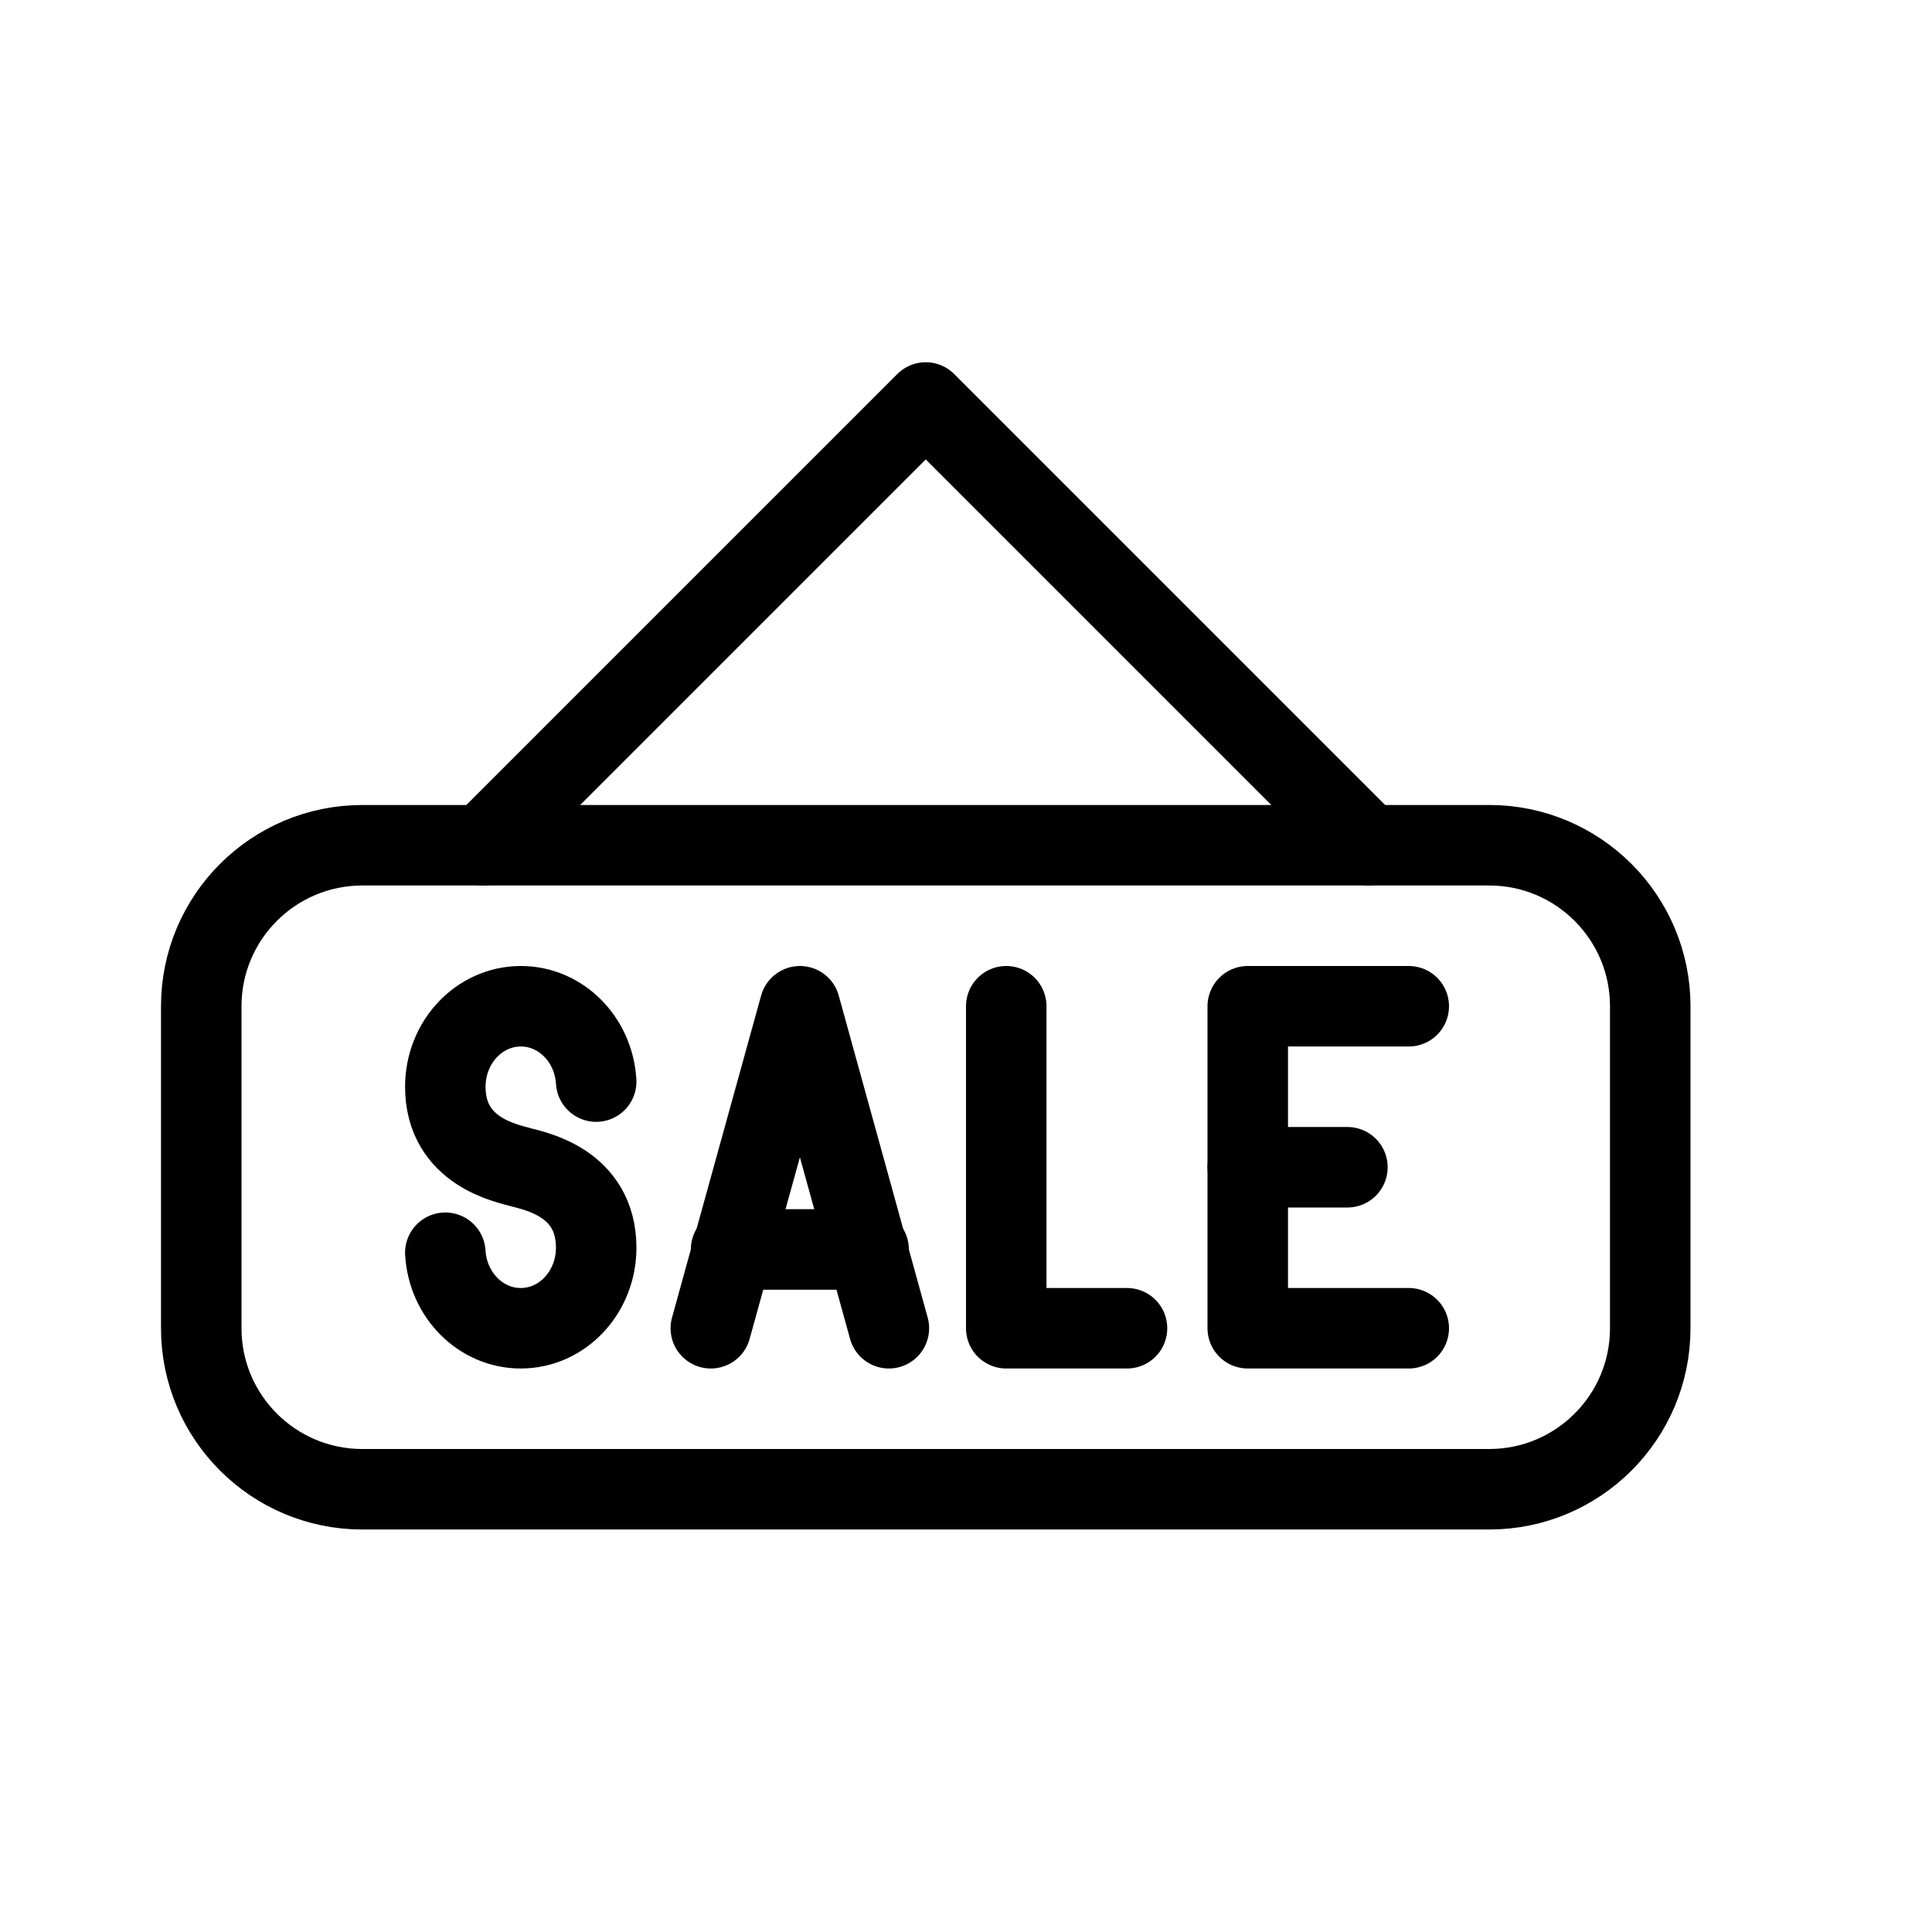
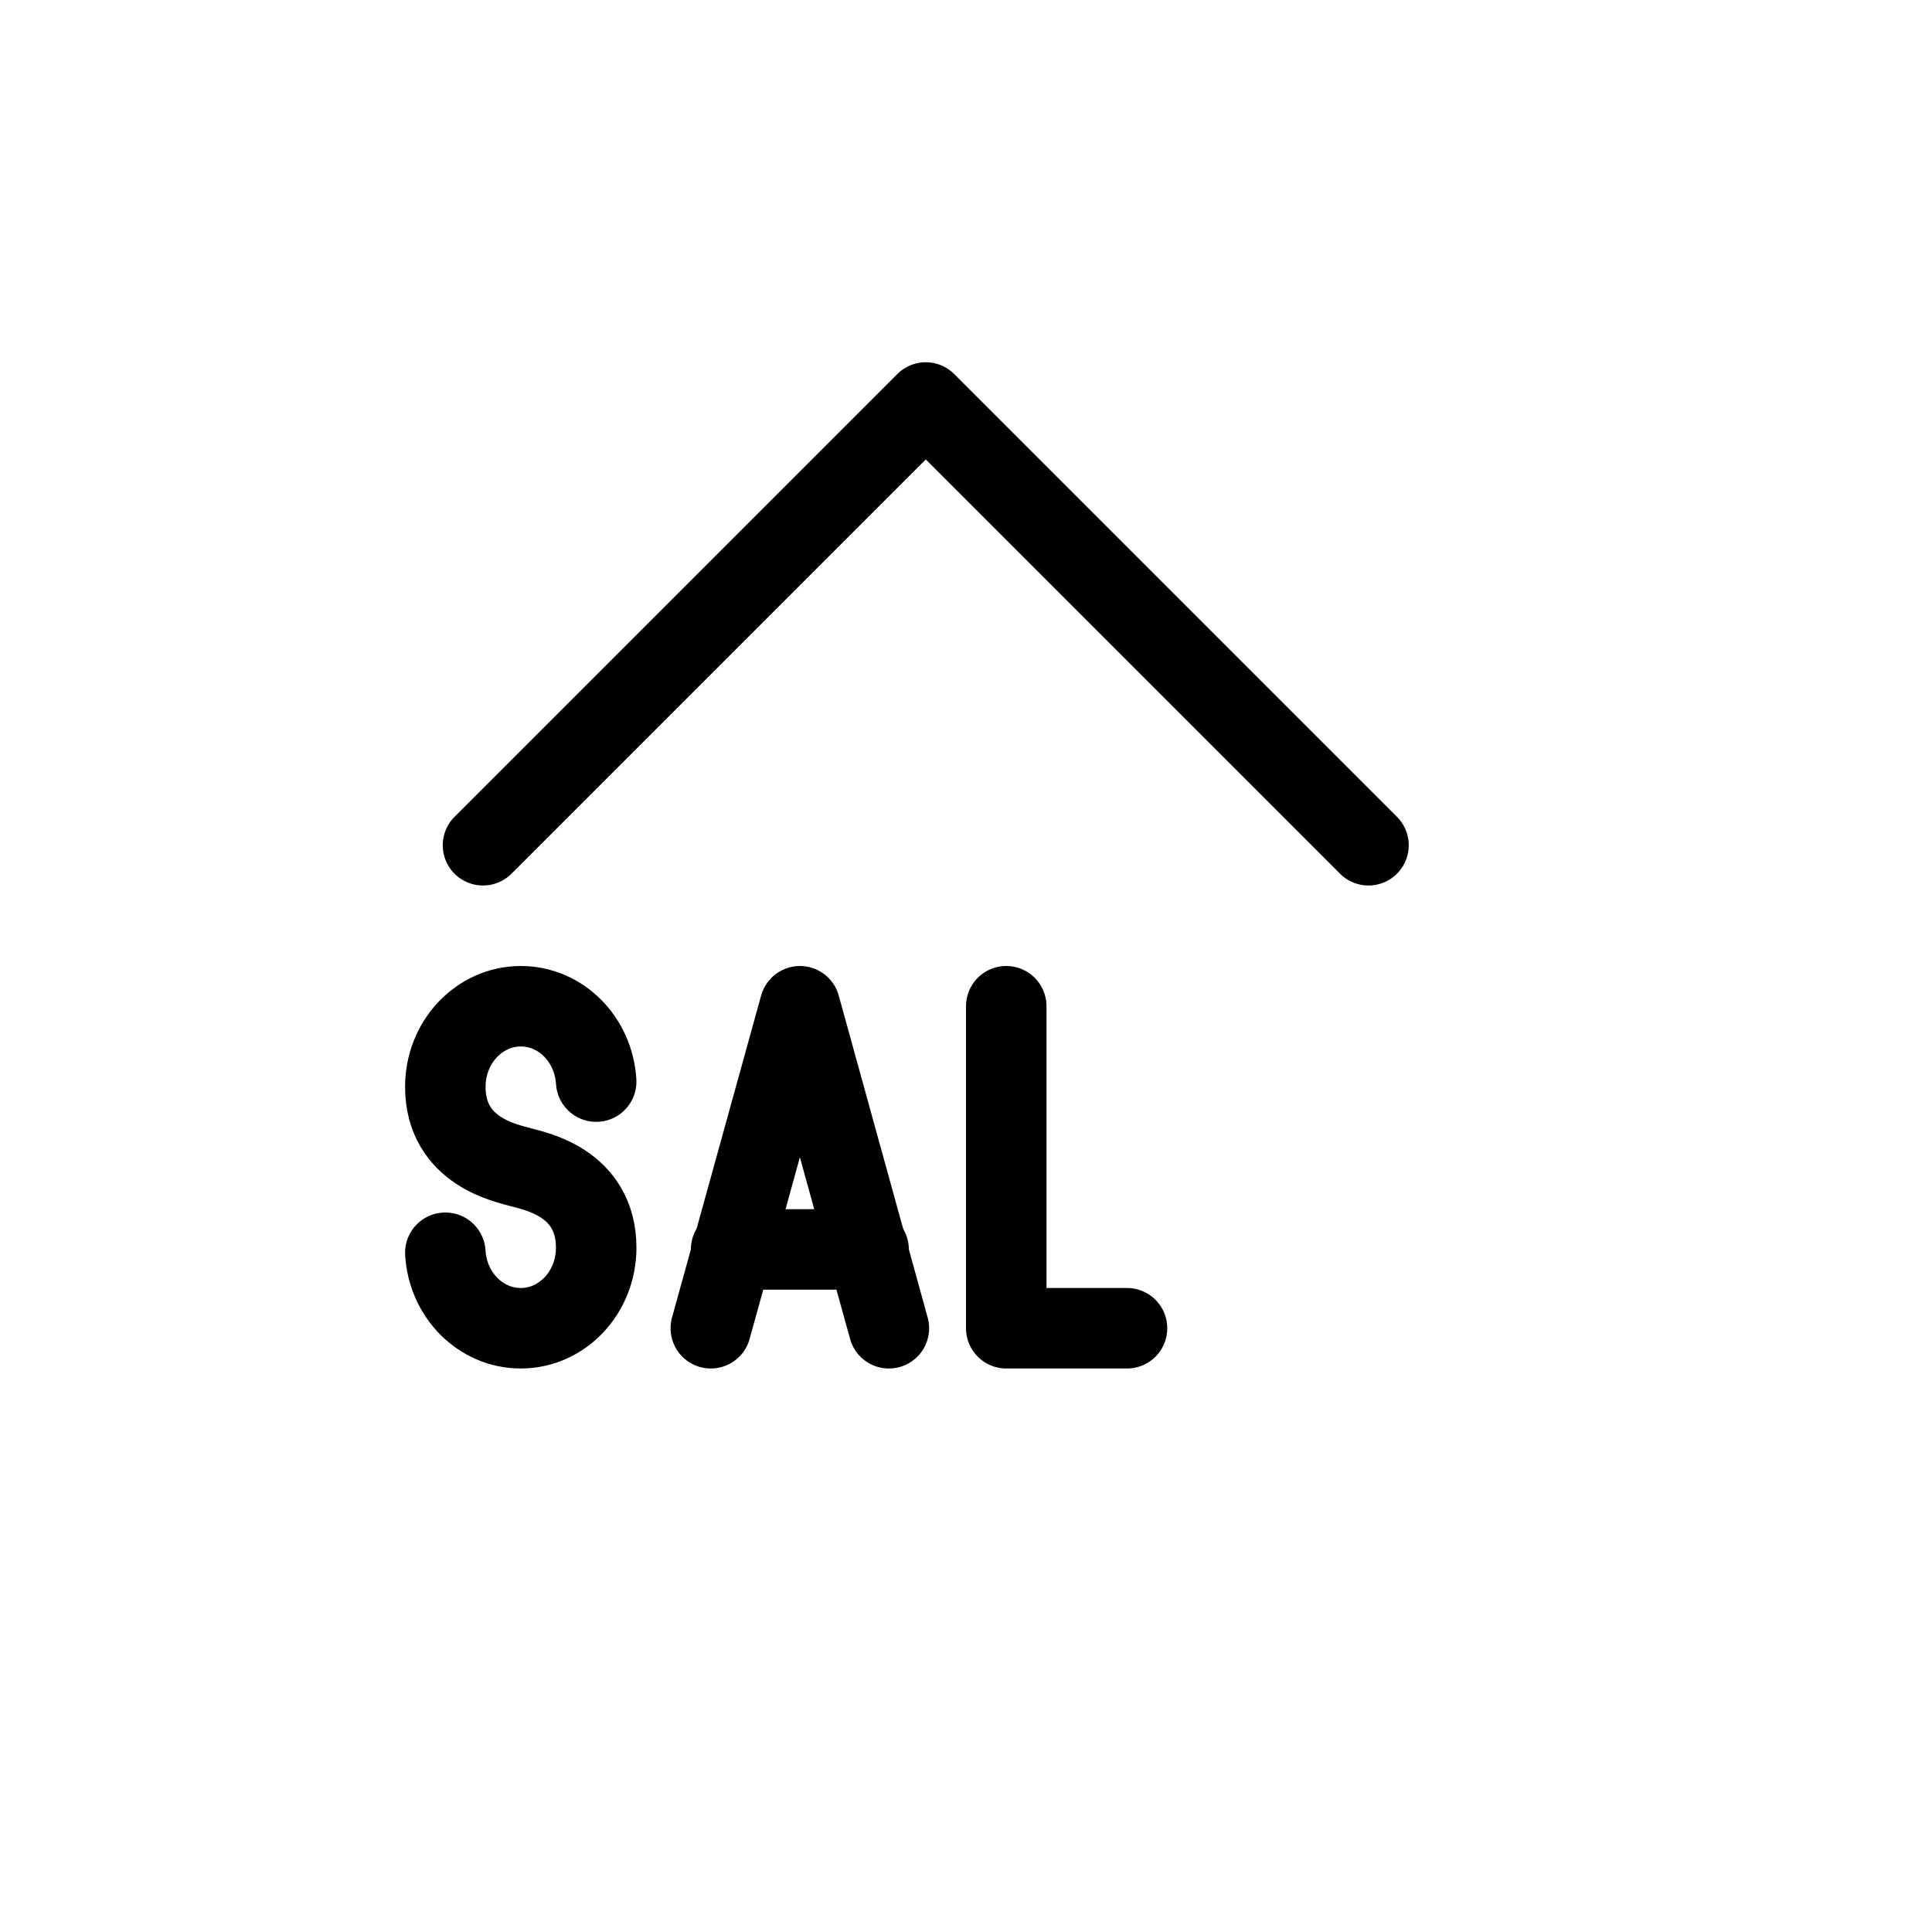
<svg xmlns="http://www.w3.org/2000/svg" version="1.1" x="0px" y="0px" width="24px" height="24px" viewBox="0 0 24 24" enable-background="new 0 0 24 24" xml:space="preserve">
  <g id="Outline_Icons">
    <g>
-       <path fill="none" stroke="#000000" stroke-linecap="round" stroke-linejoin="round" stroke-miterlimit="10" d="M2.5,16.5    c0,1.104,0.896,2,2,2h14c1.104,0,2-0.896,2-2v-4c0-1.104-0.896-2-2-2h-14c-1.104,0-2,0.896-2,2V16.5z" />
      <polyline fill="none" stroke="#000000" stroke-linecap="round" stroke-linejoin="round" stroke-miterlimit="10" points="6,10.5     11.5,5 17,10.5   " />
      <g>
-         <polyline fill="none" stroke="#000000" stroke-linecap="round" stroke-linejoin="round" stroke-miterlimit="10" points="     17.5,16.5 15.5,16.5 15.5,12.5 17.5,12.5    " />
-         <line fill="none" stroke="#000000" stroke-linecap="round" stroke-linejoin="round" stroke-miterlimit="10" x1="15.5" y1="14.5" x2="16.738" y2="14.5" />
-       </g>
+         </g>
      <g>
        <polyline fill="none" stroke="#000000" stroke-linecap="round" stroke-linejoin="round" stroke-miterlimit="10" points="     11.042,16.5 9.937,12.5 8.83,16.5    " />
        <line fill="none" stroke="#000000" stroke-linecap="round" stroke-linejoin="round" stroke-miterlimit="10" x1="9.082" y1="15.521" x2="10.79" y2="15.521" />
      </g>
      <polyline fill="none" stroke="#000000" stroke-linecap="round" stroke-linejoin="round" stroke-miterlimit="10" points="14,16.5     12.5,16.5 12.5,12.5   " />
      <path fill="none" stroke="#000000" stroke-linecap="round" stroke-linejoin="round" stroke-miterlimit="10" d="M5.532,15.562    C5.563,16.087,5.971,16.5,6.469,16.5c0.518,0,0.937-0.448,0.937-1c0-0.816-0.771-0.953-0.936-1c-0.163-0.049-0.938-0.186-0.938-1    c0-0.553,0.421-1,0.938-1c0.498,0,0.904,0.412,0.936,0.936" />
    </g>
  </g>
  <g id="invisible_shape">
-     <rect fill="none" width="24" height="24" />
-   </g>
+     </g>
</svg>